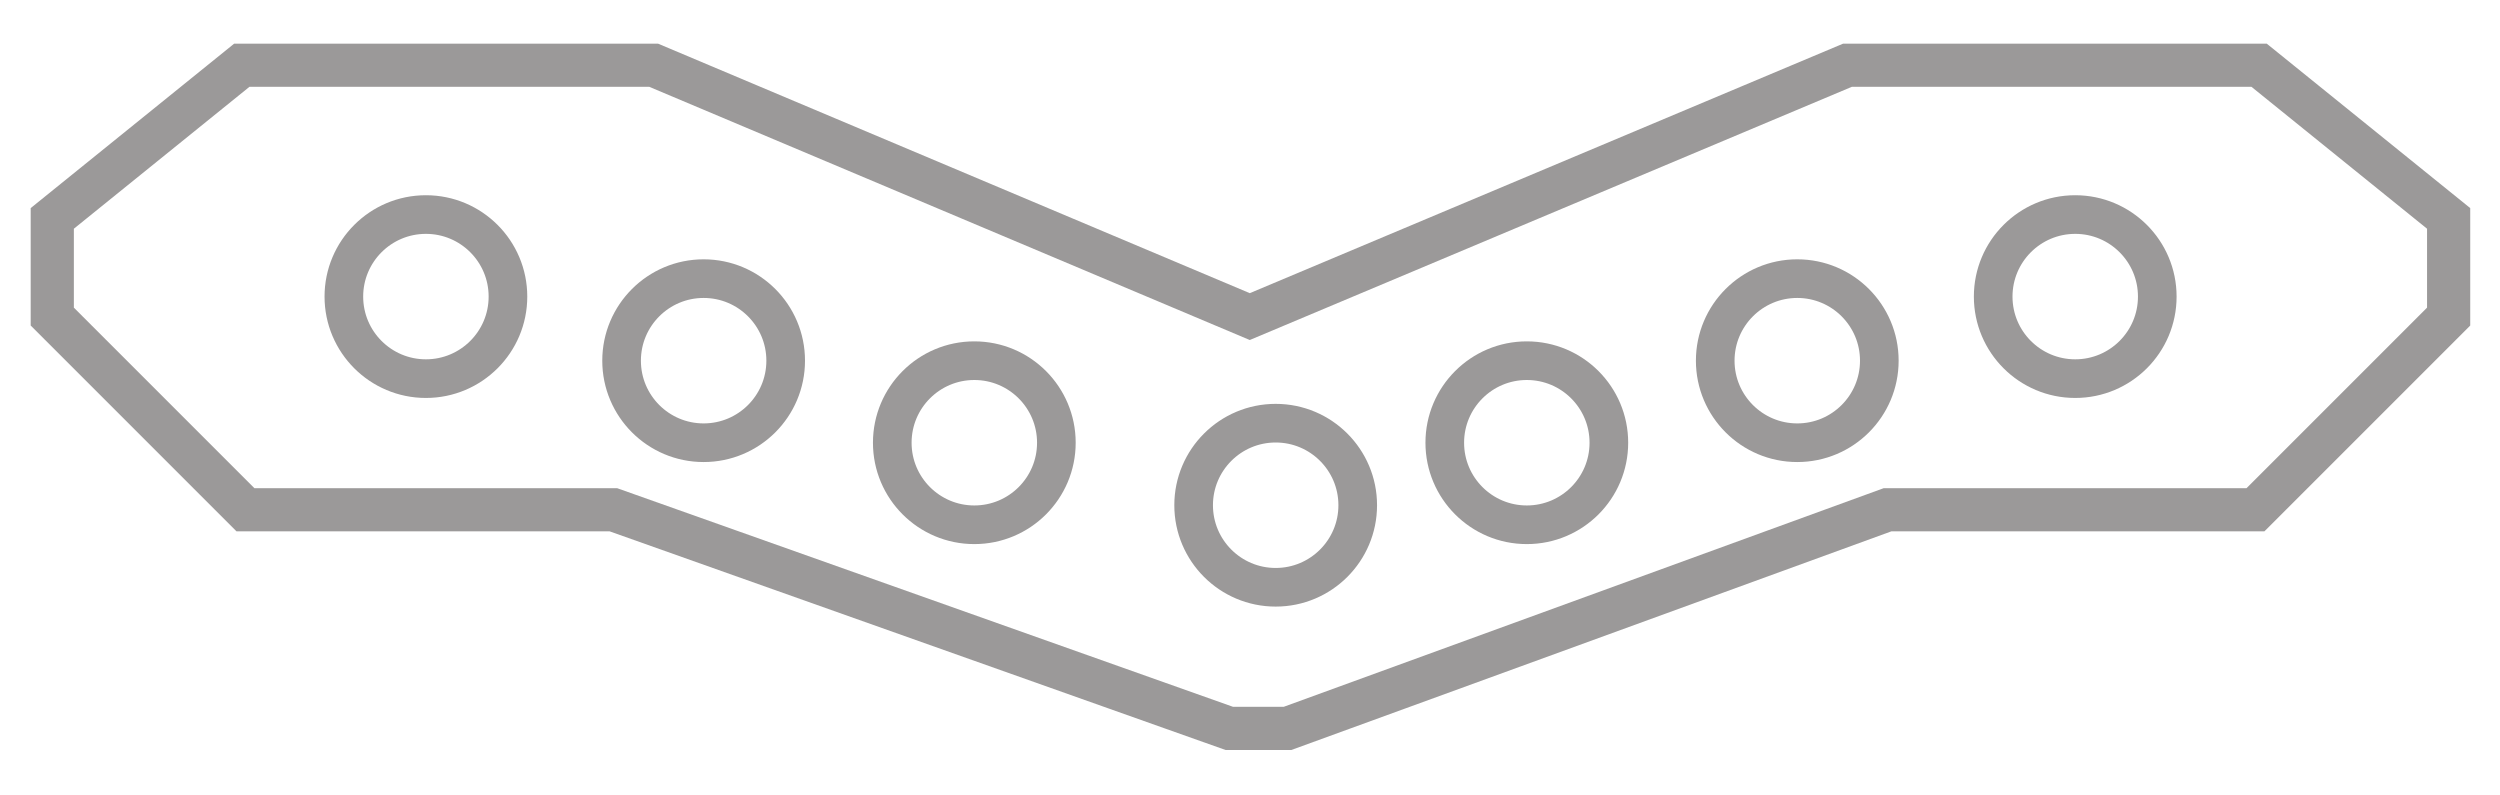
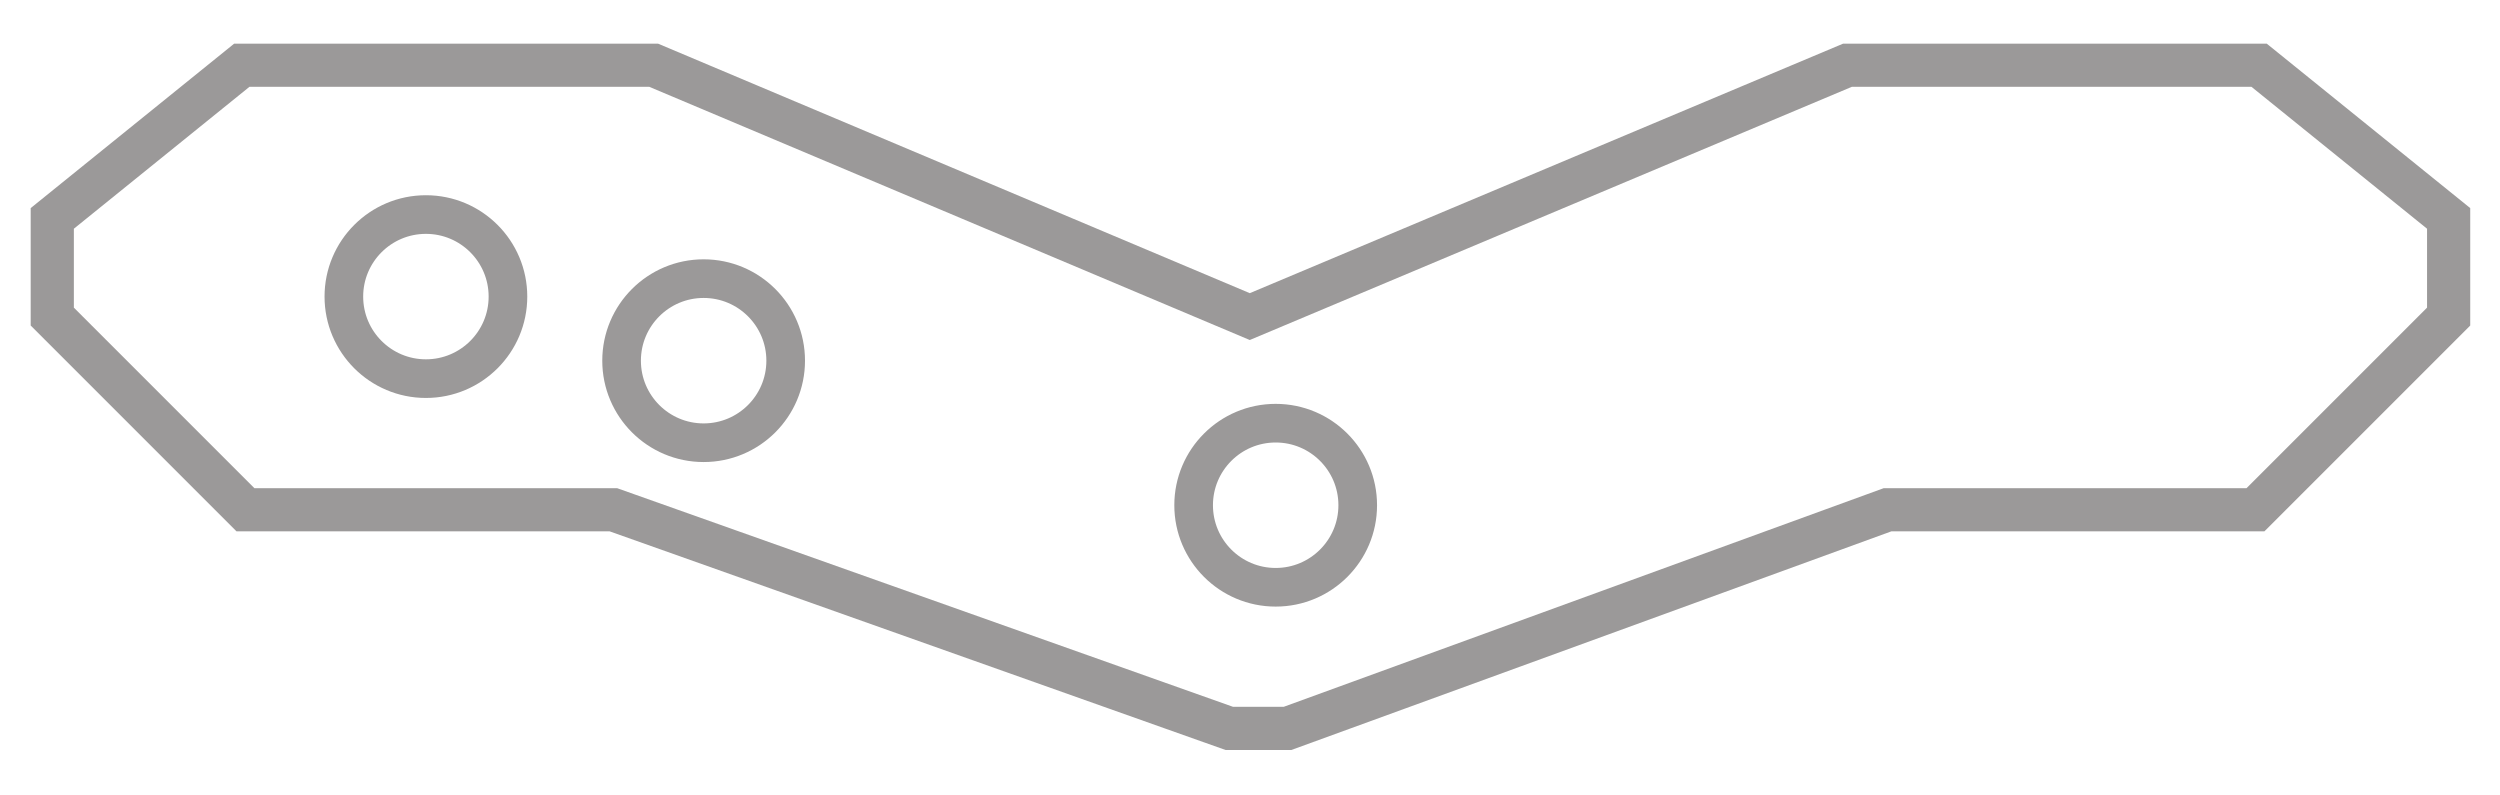
<svg xmlns="http://www.w3.org/2000/svg" version="1.1" id="Layer_1" x="0px" y="0px" viewBox="0 0 1100 350" style="enable-background:new 0 0 1100 350;" xml:space="preserve">
  <style type="text/css">
	.st0{fill:none;stroke:#9B9999;stroke-width:17;stroke-miterlimit:10;}
	.st1{fill:none;stroke:#9B9999;stroke-width:19;stroke-miterlimit:10;}
</style>
  <circle class="st0" cx="187.4" cy="130.5" r="36.1" />
  <circle class="st0" cx="309.6" cy="158.7" r="36.1" />
-   <circle class="st0" cx="428.7" cy="194.8" r="36.1" />
  <polygon class="st1" points="549.9,139.3 287.6,28.7 106.4,28.7 23,96.1 23,139.3 108,224.3 269.9,224.3 540.9,320.5 566.5,320.5   830.5,224.3 992.4,224.3 1077.4,139.3 1077.4,96.1 994,28.7 812.9,28.7 " />
-   <circle class="st0" cx="913.1" cy="130.5" r="36.1" />
-   <circle class="st0" cx="790.8" cy="158.7" r="36.1" />
-   <circle class="st0" cx="671.8" cy="194.8" r="36.1" />
  <circle class="st0" cx="561.3" cy="222.3" r="36.1" />
</svg>